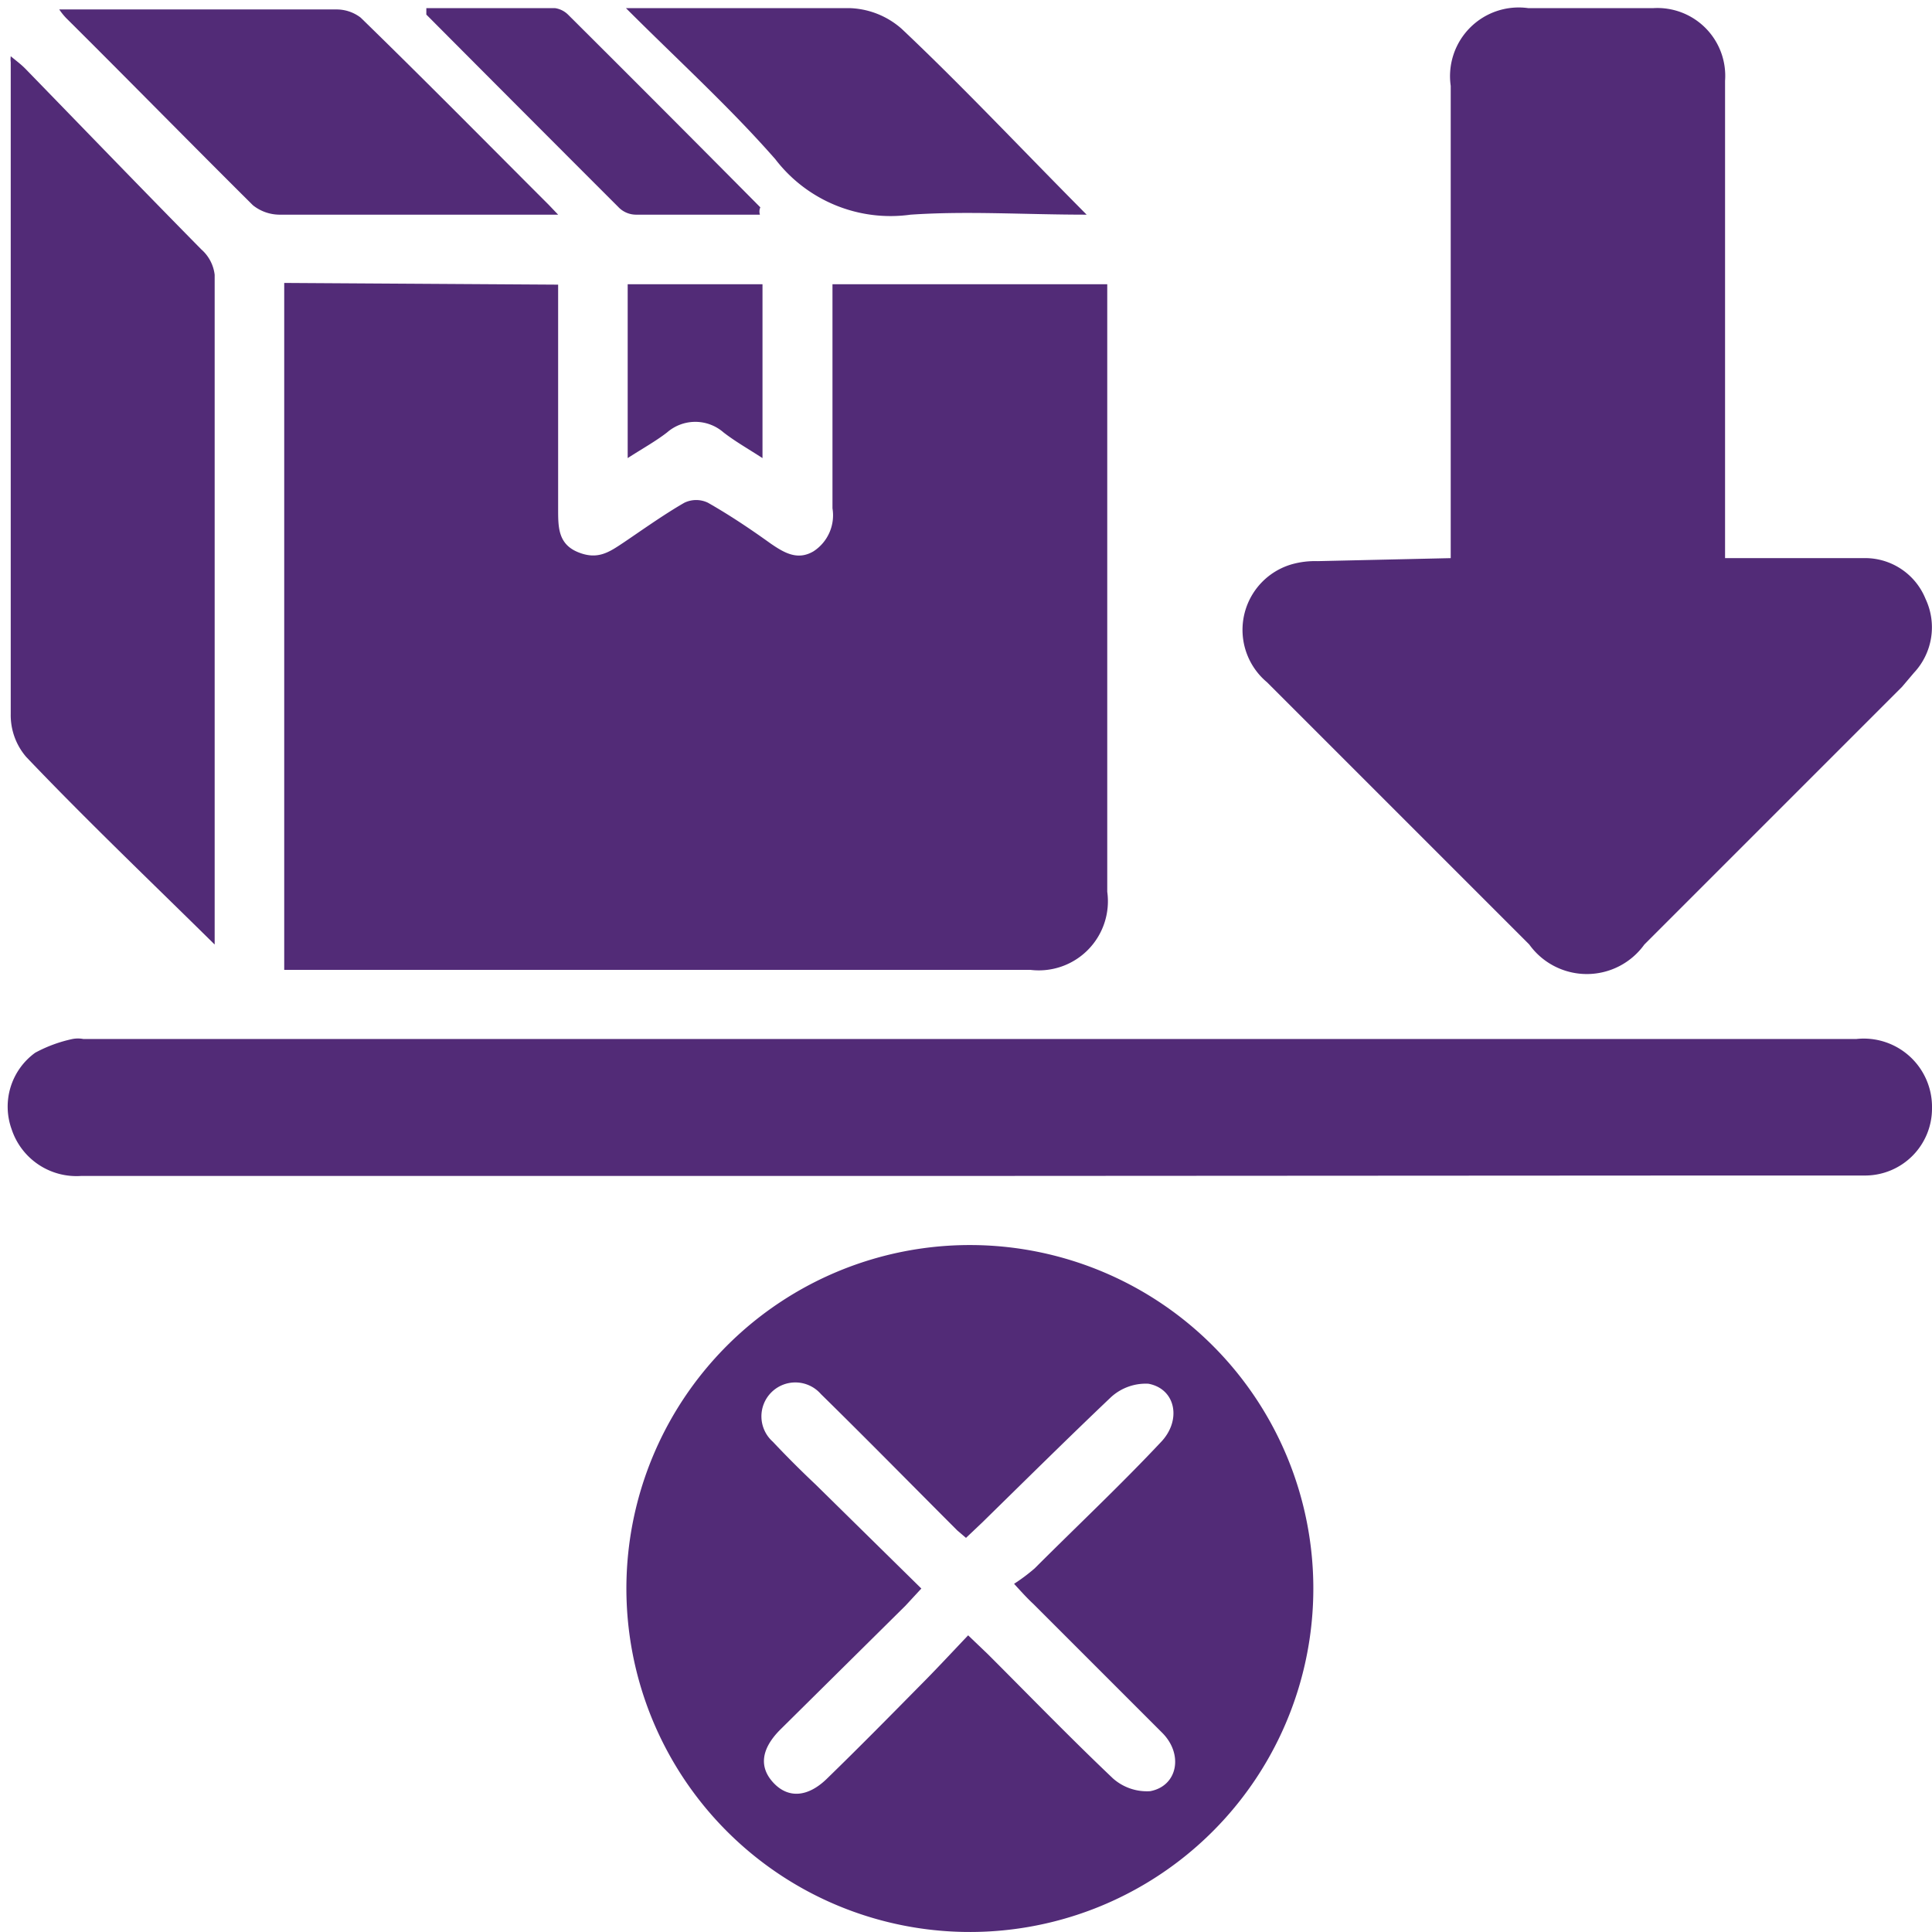
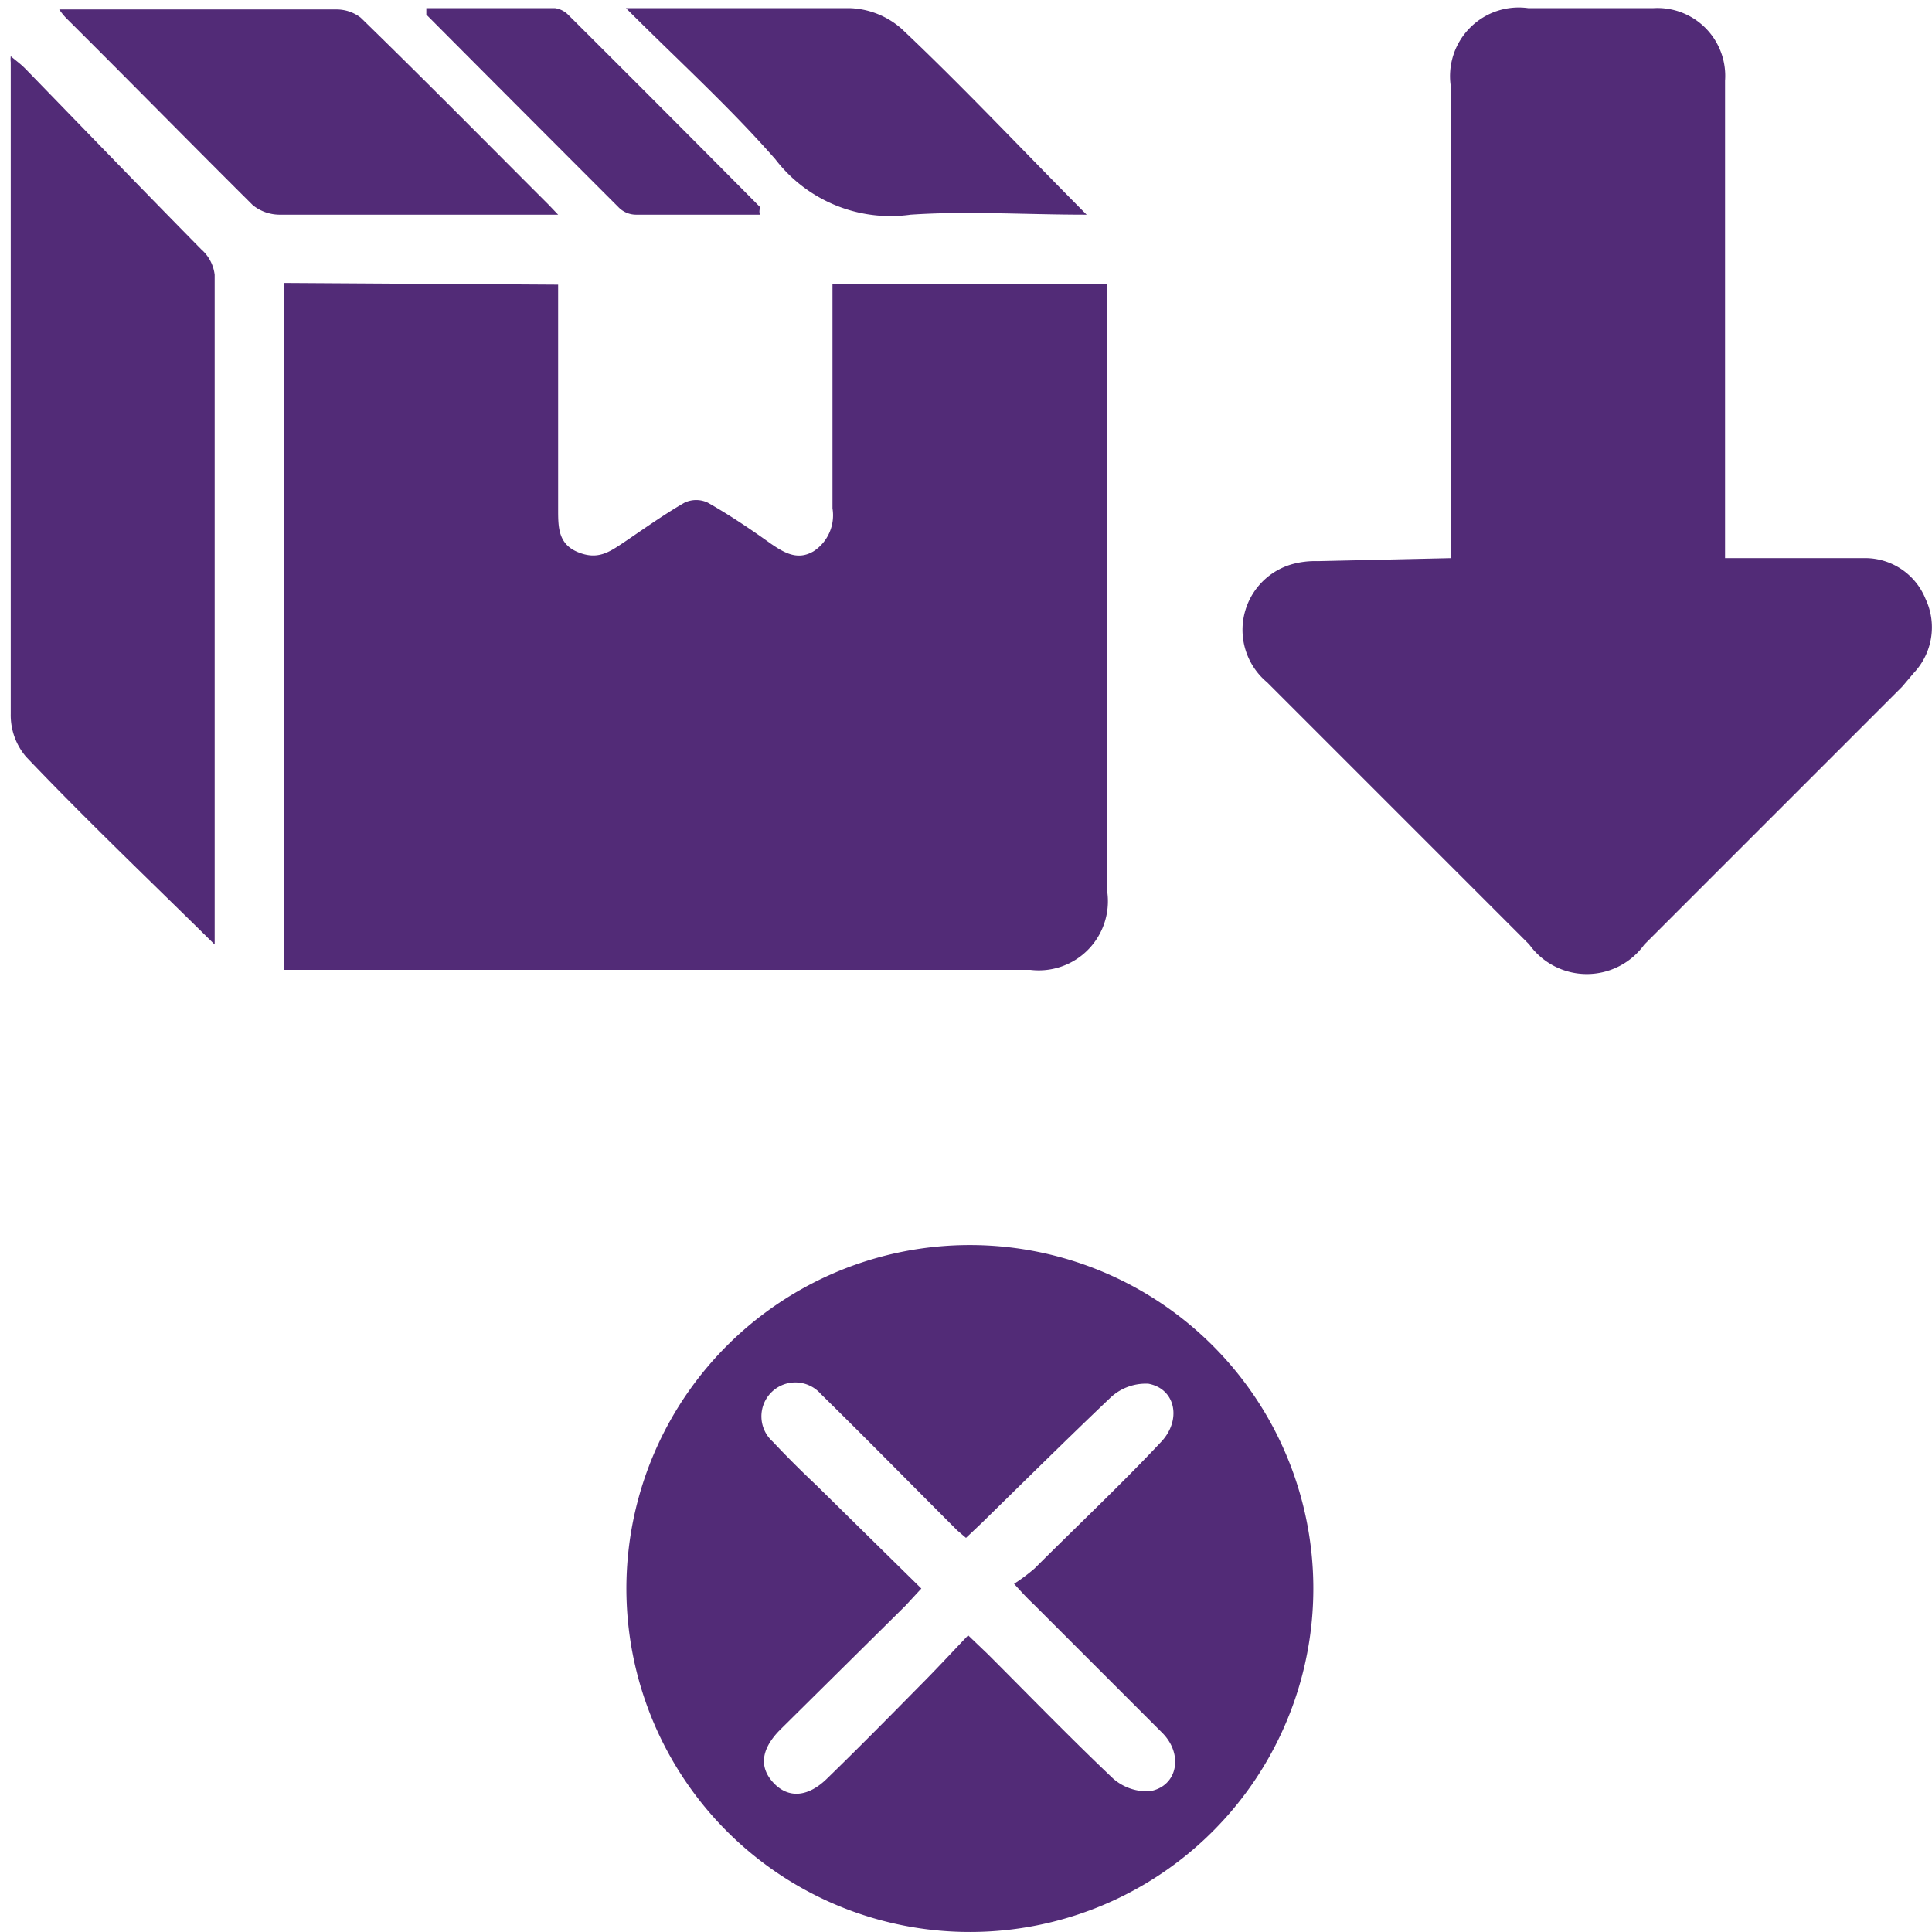
<svg xmlns="http://www.w3.org/2000/svg" id="Layer_1" data-name="Layer 1" viewBox="0 0 45 45">
  <defs>
    <style>.cls-1{fill:#fff;}.cls-2{fill:#522b77;}</style>
  </defs>
  <rect class="cls-1" width="45" height="45" />
  <path class="cls-2" d="M13,6.63c0,1.77,0,3.5,0,5.23,0,.42,0,.81.46,1s.73,0,1.06-.22.93-.65,1.42-.93a.63.63,0,0,1,.55,0c.51.29,1,.62,1.46.95.32.22.63.4,1,.18a1,1,0,0,0,.44-1V6.62h6.4V20.77A1.61,1.61,0,0,1,24,22.59H6.62v-16Z" />
  <path class="cls-2" d="M33.79,13V2A1.6,1.6,0,0,1,35.6.19h2.9a1.58,1.58,0,0,1,1.68,1.69c0,3.5,0,7,0,10.49V13l.46,0h2.75a1.52,1.52,0,0,1,1.46.95,1.55,1.55,0,0,1-.27,1.72L44.3,16l-6,6a1.65,1.65,0,0,1-2.68,0l-6.11-6.11a1.59,1.59,0,0,1,.59-2.75,2,2,0,0,1,.59-.07Z" />
  <path class="cls-2" d="M30.59,37a8,8,0,1,1-7.92-8A8,8,0,0,1,30.59,37ZM21.46,37l-.37.4L18.16,40.3c-.44.45-.48.87-.14,1.23s.8.34,1.26-.12c.72-.7,1.42-1.41,2.12-2.12.39-.39.76-.79,1.15-1.2l.46.44c1,1,1.92,1.95,2.91,2.89a1.19,1.19,0,0,0,.87.3c.64-.12.78-.86.28-1.36-1-1-2-2-3-3-.13-.12-.25-.25-.45-.47a4.27,4.27,0,0,0,.48-.36c1-1,2-1.94,2.93-2.93.5-.51.36-1.25-.28-1.37a1.2,1.2,0,0,0-.87.31c-1,.95-2,1.94-3,2.92l-.38.36-.2-.17c-1.06-1.06-2.11-2.13-3.18-3.18a.79.79,0,1,0-1.12,1.11c.32.34.65.67,1,1Z" />
-   <path class="cls-2" d="M22.54,27.39H1.89A1.59,1.59,0,0,1,.27,26.3a1.55,1.55,0,0,1,.55-1.78,3.24,3.24,0,0,1,.87-.32.68.68,0,0,1,.25,0h41.3A1.59,1.59,0,0,1,45,25.81a1.56,1.56,0,0,1-1.54,1.57c-1.07,0-2.14,0-3.2,0Z" />
  <path class="cls-2" d="M5,22c-1.5-1.48-3-2.91-4.39-4.37a1.49,1.49,0,0,1-.36-1q0-7.59,0-15.18a.59.59,0,0,1,0-.14c.12.1.23.18.33.28C2,3.05,3.33,4.43,4.69,5.81A.93.93,0,0,1,5,6.4q0,7.73,0,15.44S5,21.93,5,22Z" />
  <path class="cls-2" d="M13,5H11.05C9.53,5,8,5,6.5,5a1,1,0,0,1-.61-.22C4.43,3.33,3,1.87,1.54.42a1.5,1.5,0,0,1-.16-.2l.46,0h6A.92.92,0,0,1,8.4.41c1.48,1.44,2.93,2.91,4.39,4.37Z" />
  <path class="cls-2" d="M25.31,5c-1.45,0-2.78-.09-4.1,0a3.38,3.38,0,0,1-3.15-1.29C17,2.5,15.81,1.42,14.58.19h1.23c1.33,0,2.67,0,4,0A1.92,1.92,0,0,1,21,.67C22.41,2,23.8,3.48,25.31,5Z" />
  <path class="cls-2" d="M17.7,5H14.81a.57.57,0,0,1-.39-.16Q12.17,2.59,9.93.34s0-.06,0-.15h3a.54.54,0,0,1,.3.15q2.25,2.24,4.48,4.49S17.67,4.9,17.7,5Z" />
-   <path class="cls-2" d="M14.62,6.62h3.14v4.05c-.34-.22-.64-.39-.91-.6a1,1,0,0,0-1.31,0c-.27.21-.58.38-.92.6Z" />
</svg>